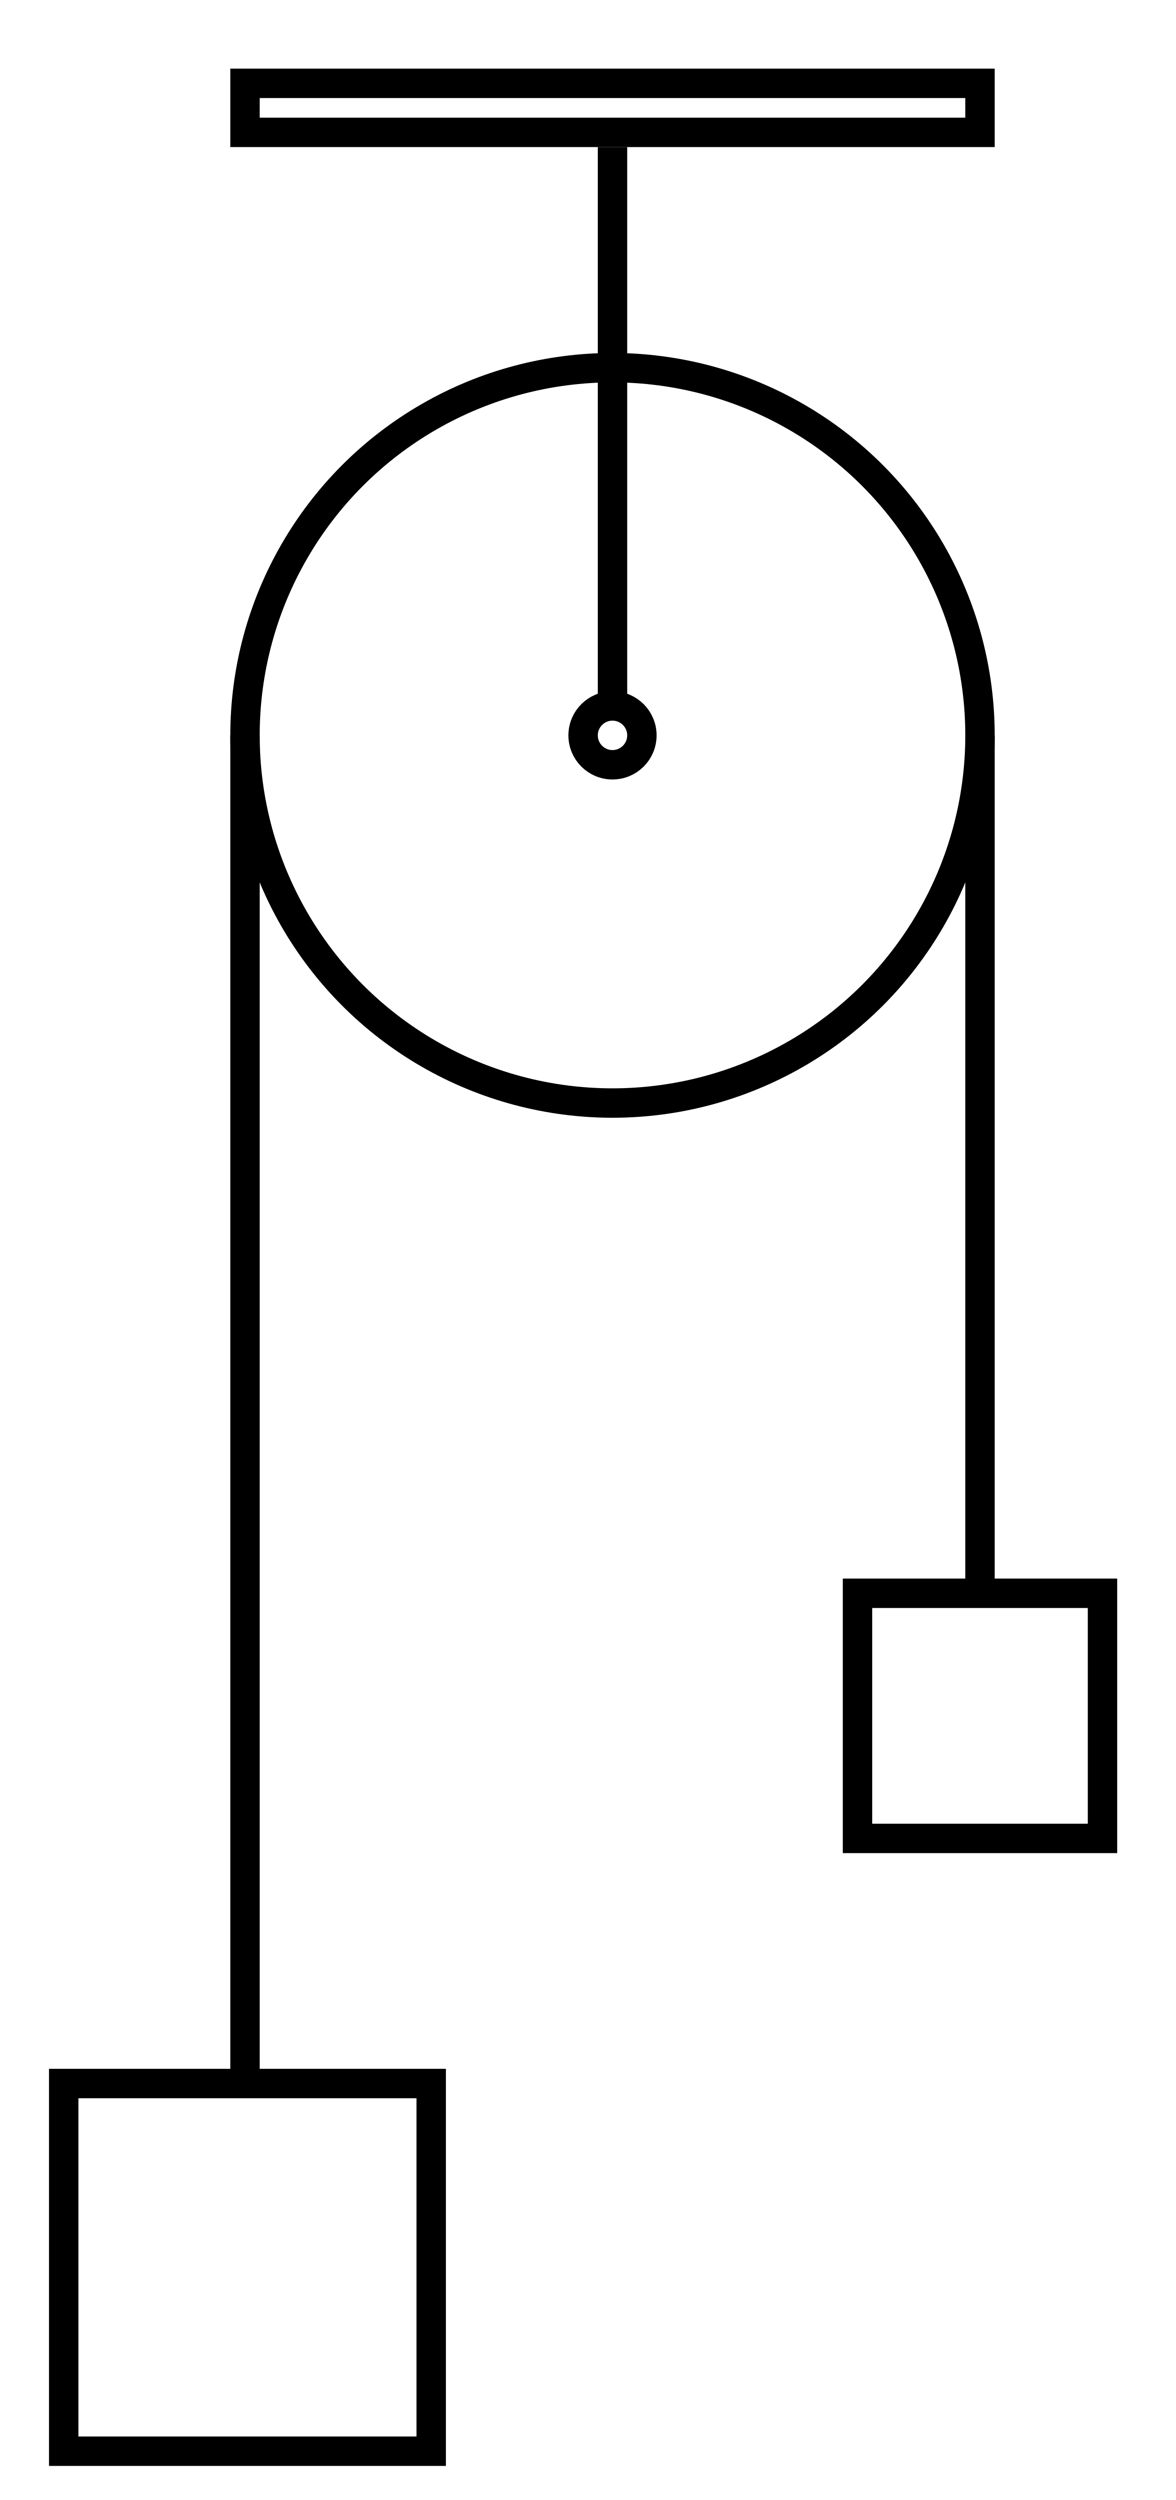
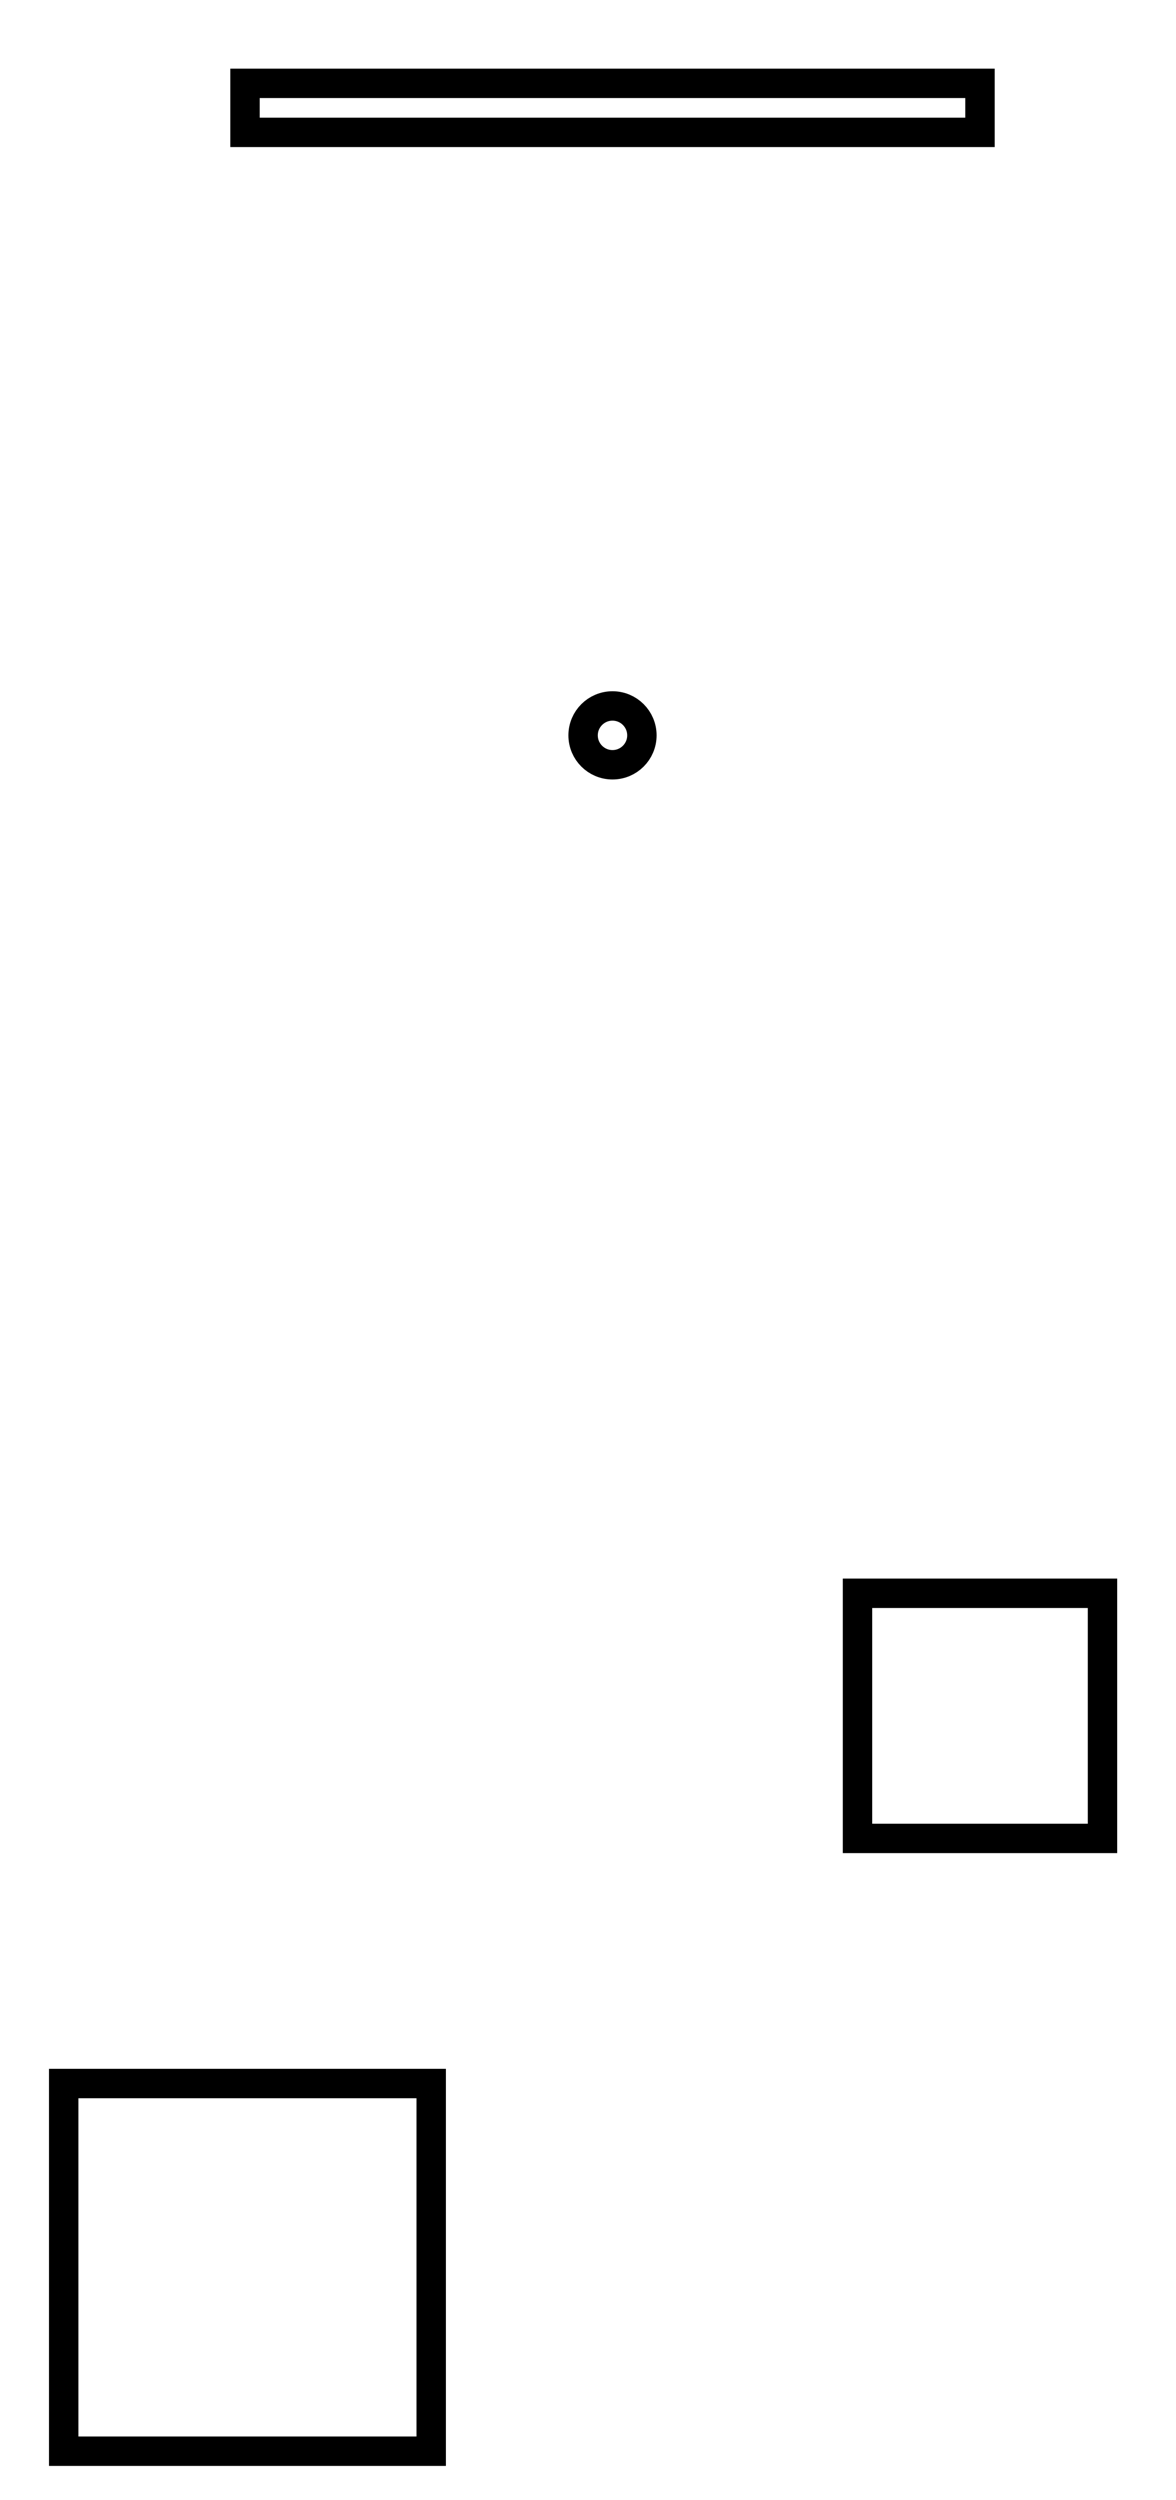
<svg xmlns="http://www.w3.org/2000/svg" version="1.0" width="240" height="510">
  <g transform="translate(25,-25)">
-     <circle r="75" cx="100" cy="175" stroke="black" stroke-width="6" fill="none" />
-     <line x1="100" y1="55" x2="100" y2="171" stroke-width="6" stroke="black" />
    <circle r="6" cx="100" cy="175" stroke="black" stroke-width="6" fill="none" />
    <rect x="25" y="42" width="150" height="10" stroke="black" stroke-width="6" fill="none" />
-     <line x1="25" y1="175" x2="25" y2="450" stroke-width="6" stroke="black" />
-     <line x1="175" y1="175" x2="175" y2="350" stroke-width="6" stroke="black" />
    <rect x="-12" y="450" width="75" height="75" stroke="black" stroke-width="6" fill="none" />
    <rect x="150" y="350" width="50" height="50" stroke="black" stroke-width="6" fill="none" />
  </g>
</svg>